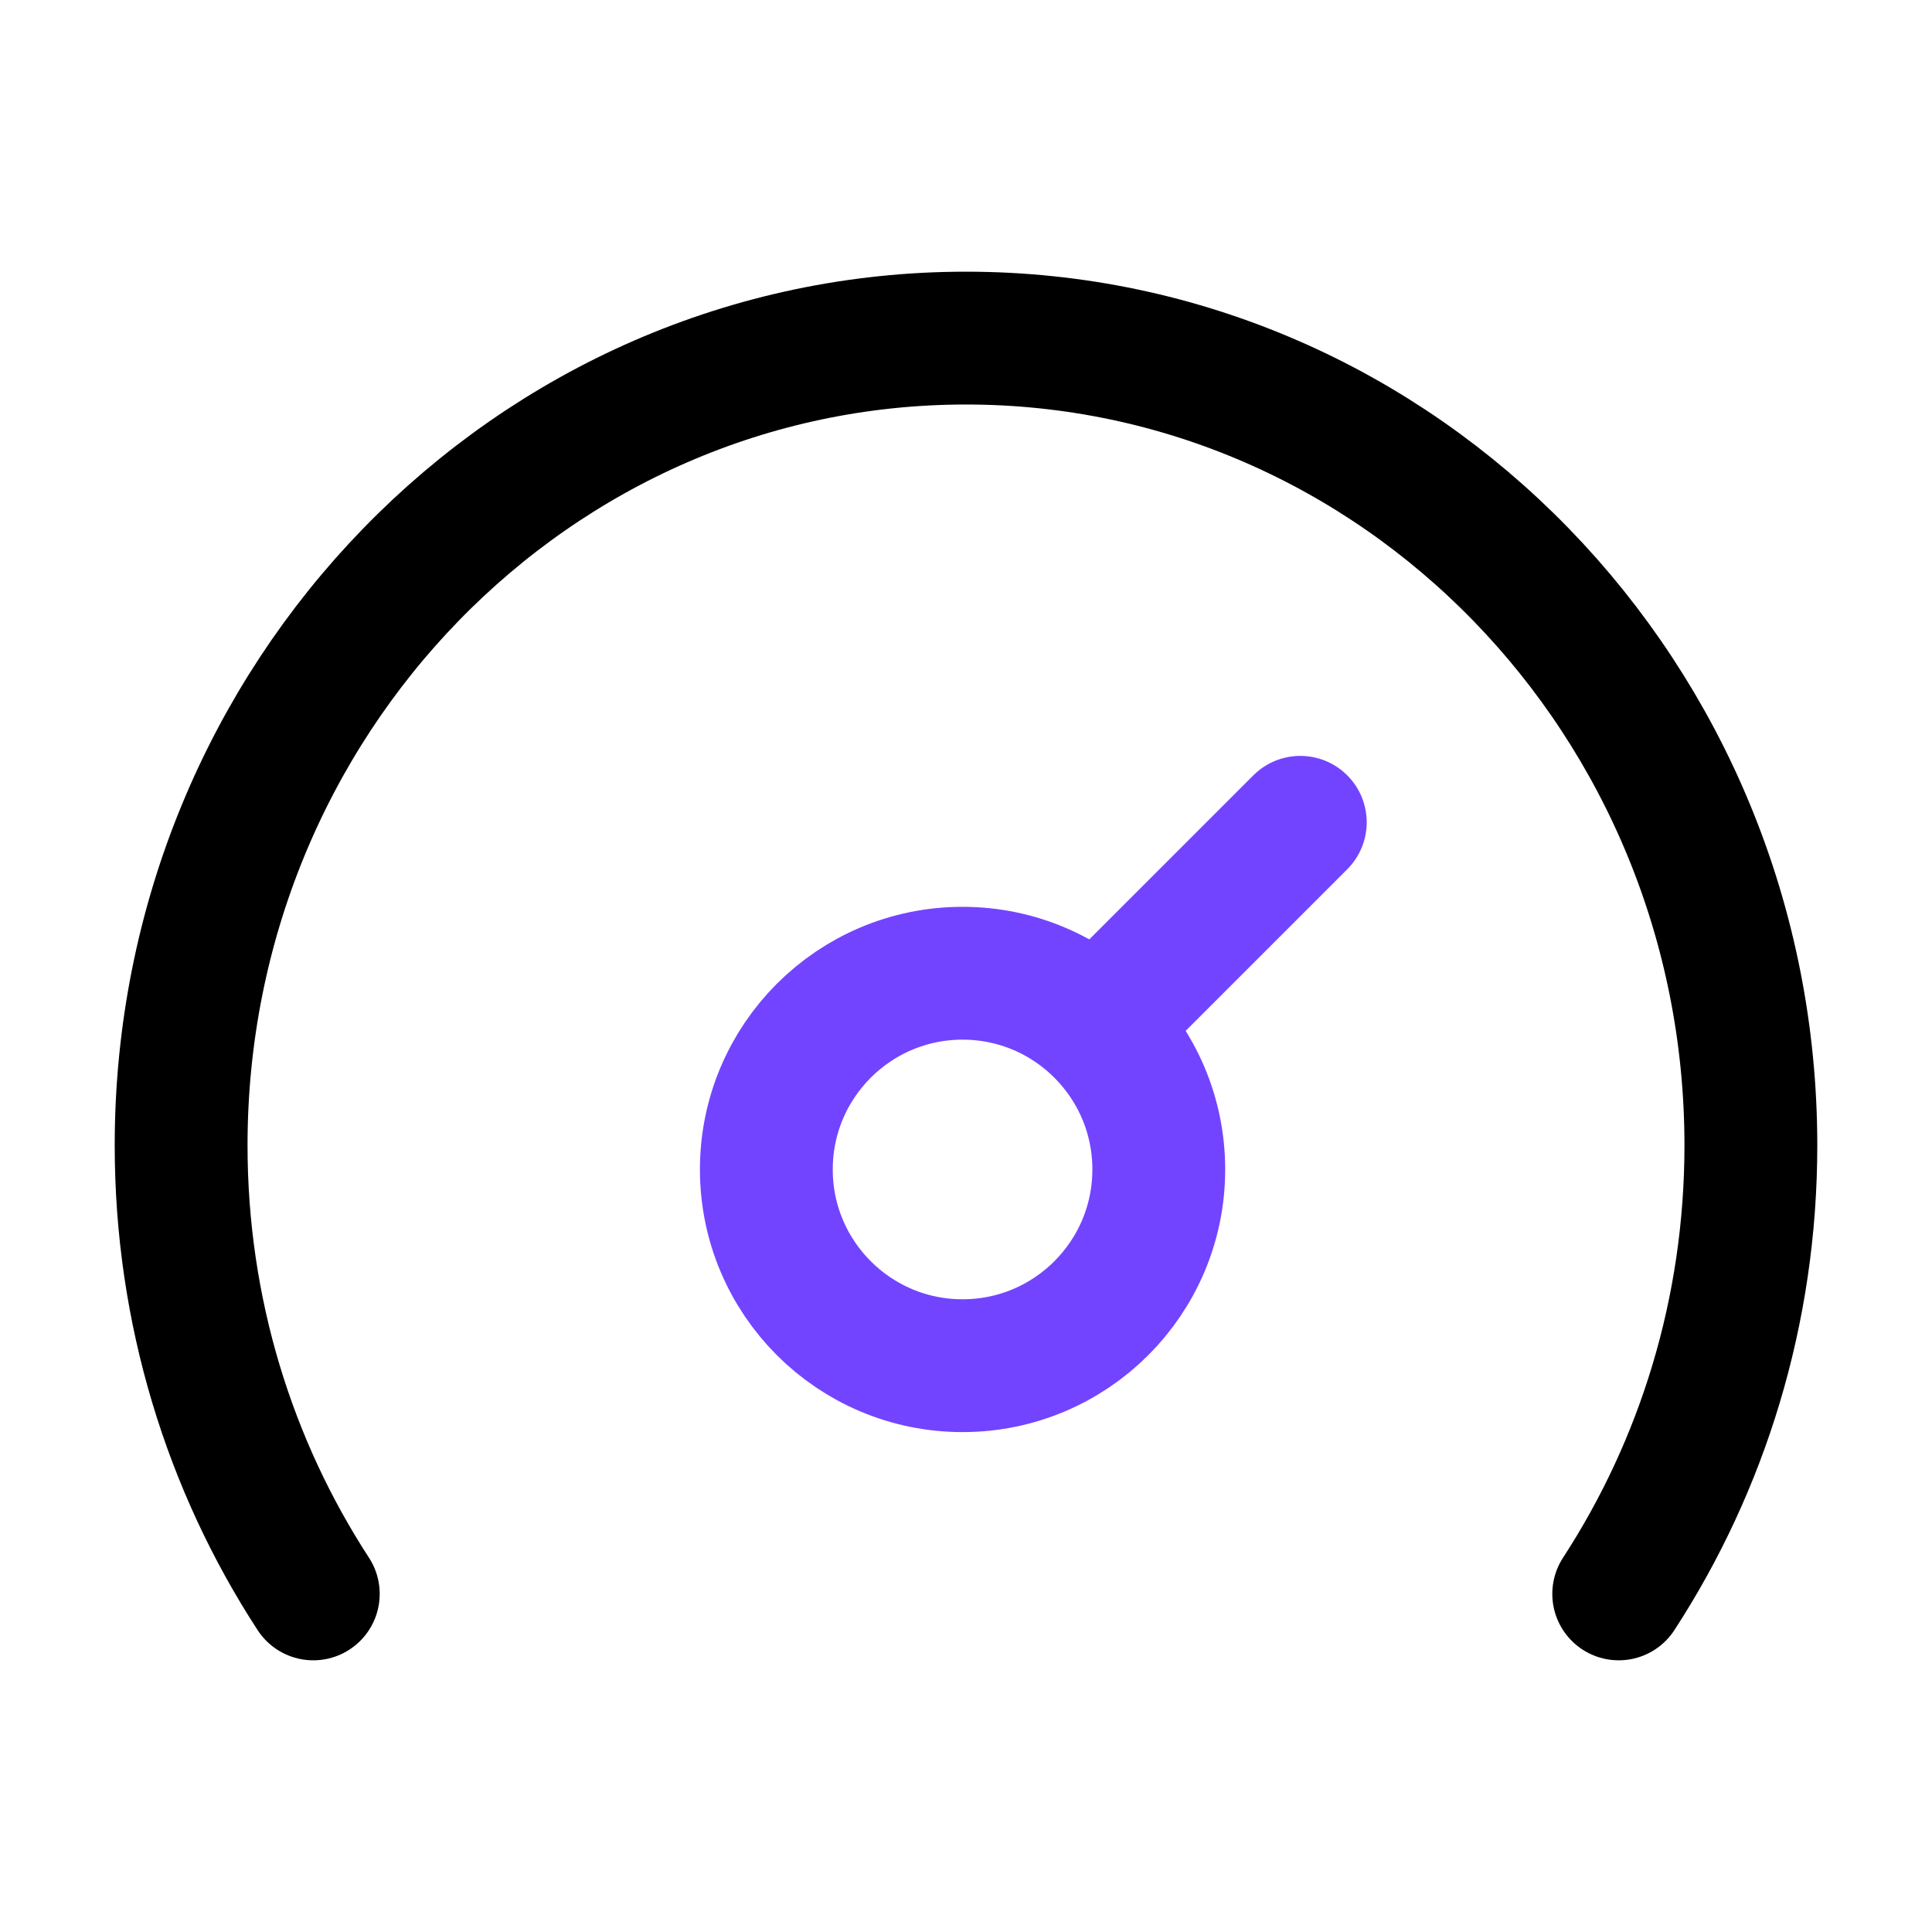
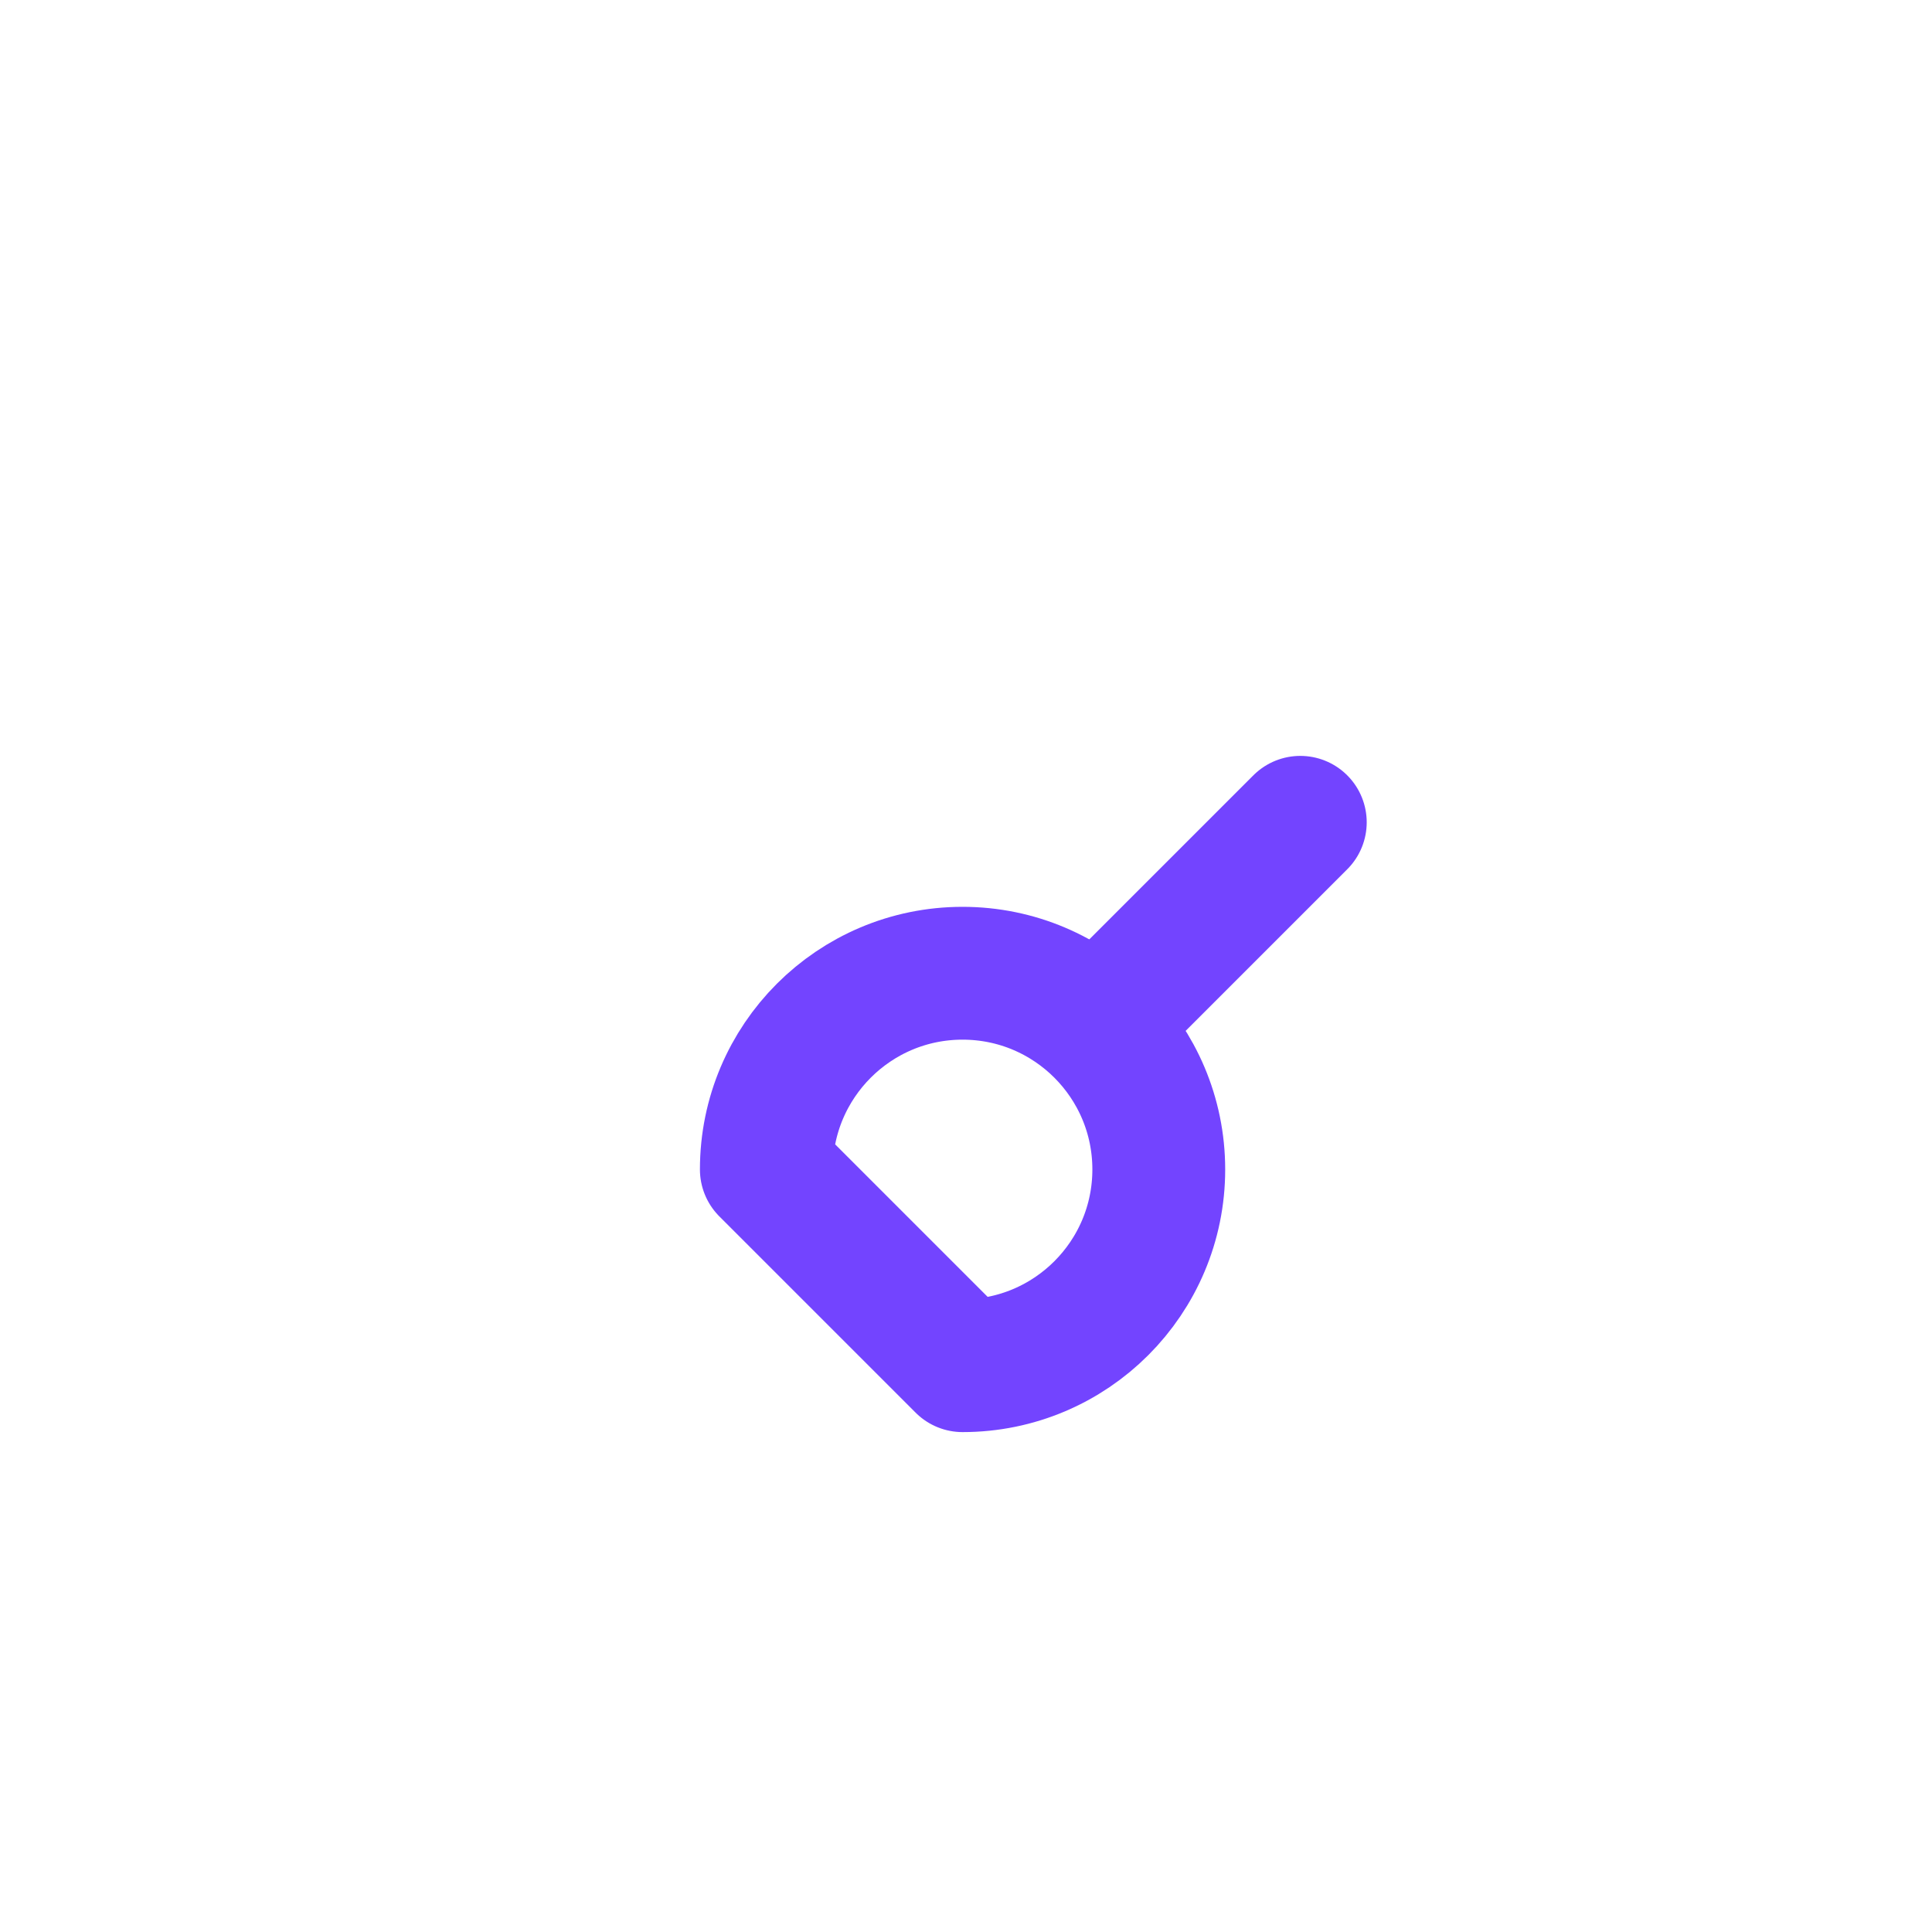
<svg xmlns="http://www.w3.org/2000/svg" width="32" height="32" viewBox="0 0 32 32" fill="none">
-   <path d="M15.943 22.62C17.738 22.62 19.193 21.165 19.193 19.37C19.193 17.575 17.738 16.12 15.943 16.12C14.148 16.12 12.693 17.575 12.693 19.37C12.693 21.165 14.148 22.62 15.943 22.62Z" stroke="#7344FF" stroke-width="2.2" stroke-linecap="round" stroke-linejoin="round" />
+   <path d="M15.943 22.62C17.738 22.62 19.193 21.165 19.193 19.37C19.193 17.575 17.738 16.12 15.943 16.12C14.148 16.12 12.693 17.575 12.693 19.37Z" stroke="#7344FF" stroke-width="2.2" stroke-linecap="round" stroke-linejoin="round" />
  <path d="M18.349 16.808L21.537 13.62" stroke="#7344FF" stroke-width="2.2" stroke-linecap="round" />
-   <path d="M5.189 26.4C3.806 24.275 3 21.72 3 18.971C3 11.587 8.82 5.6 16 5.6C23.18 5.6 29 11.587 29 18.971C29 21.72 28.194 24.275 26.811 26.4" stroke="black" stroke-width="2.2" stroke-linecap="round" />
</svg>